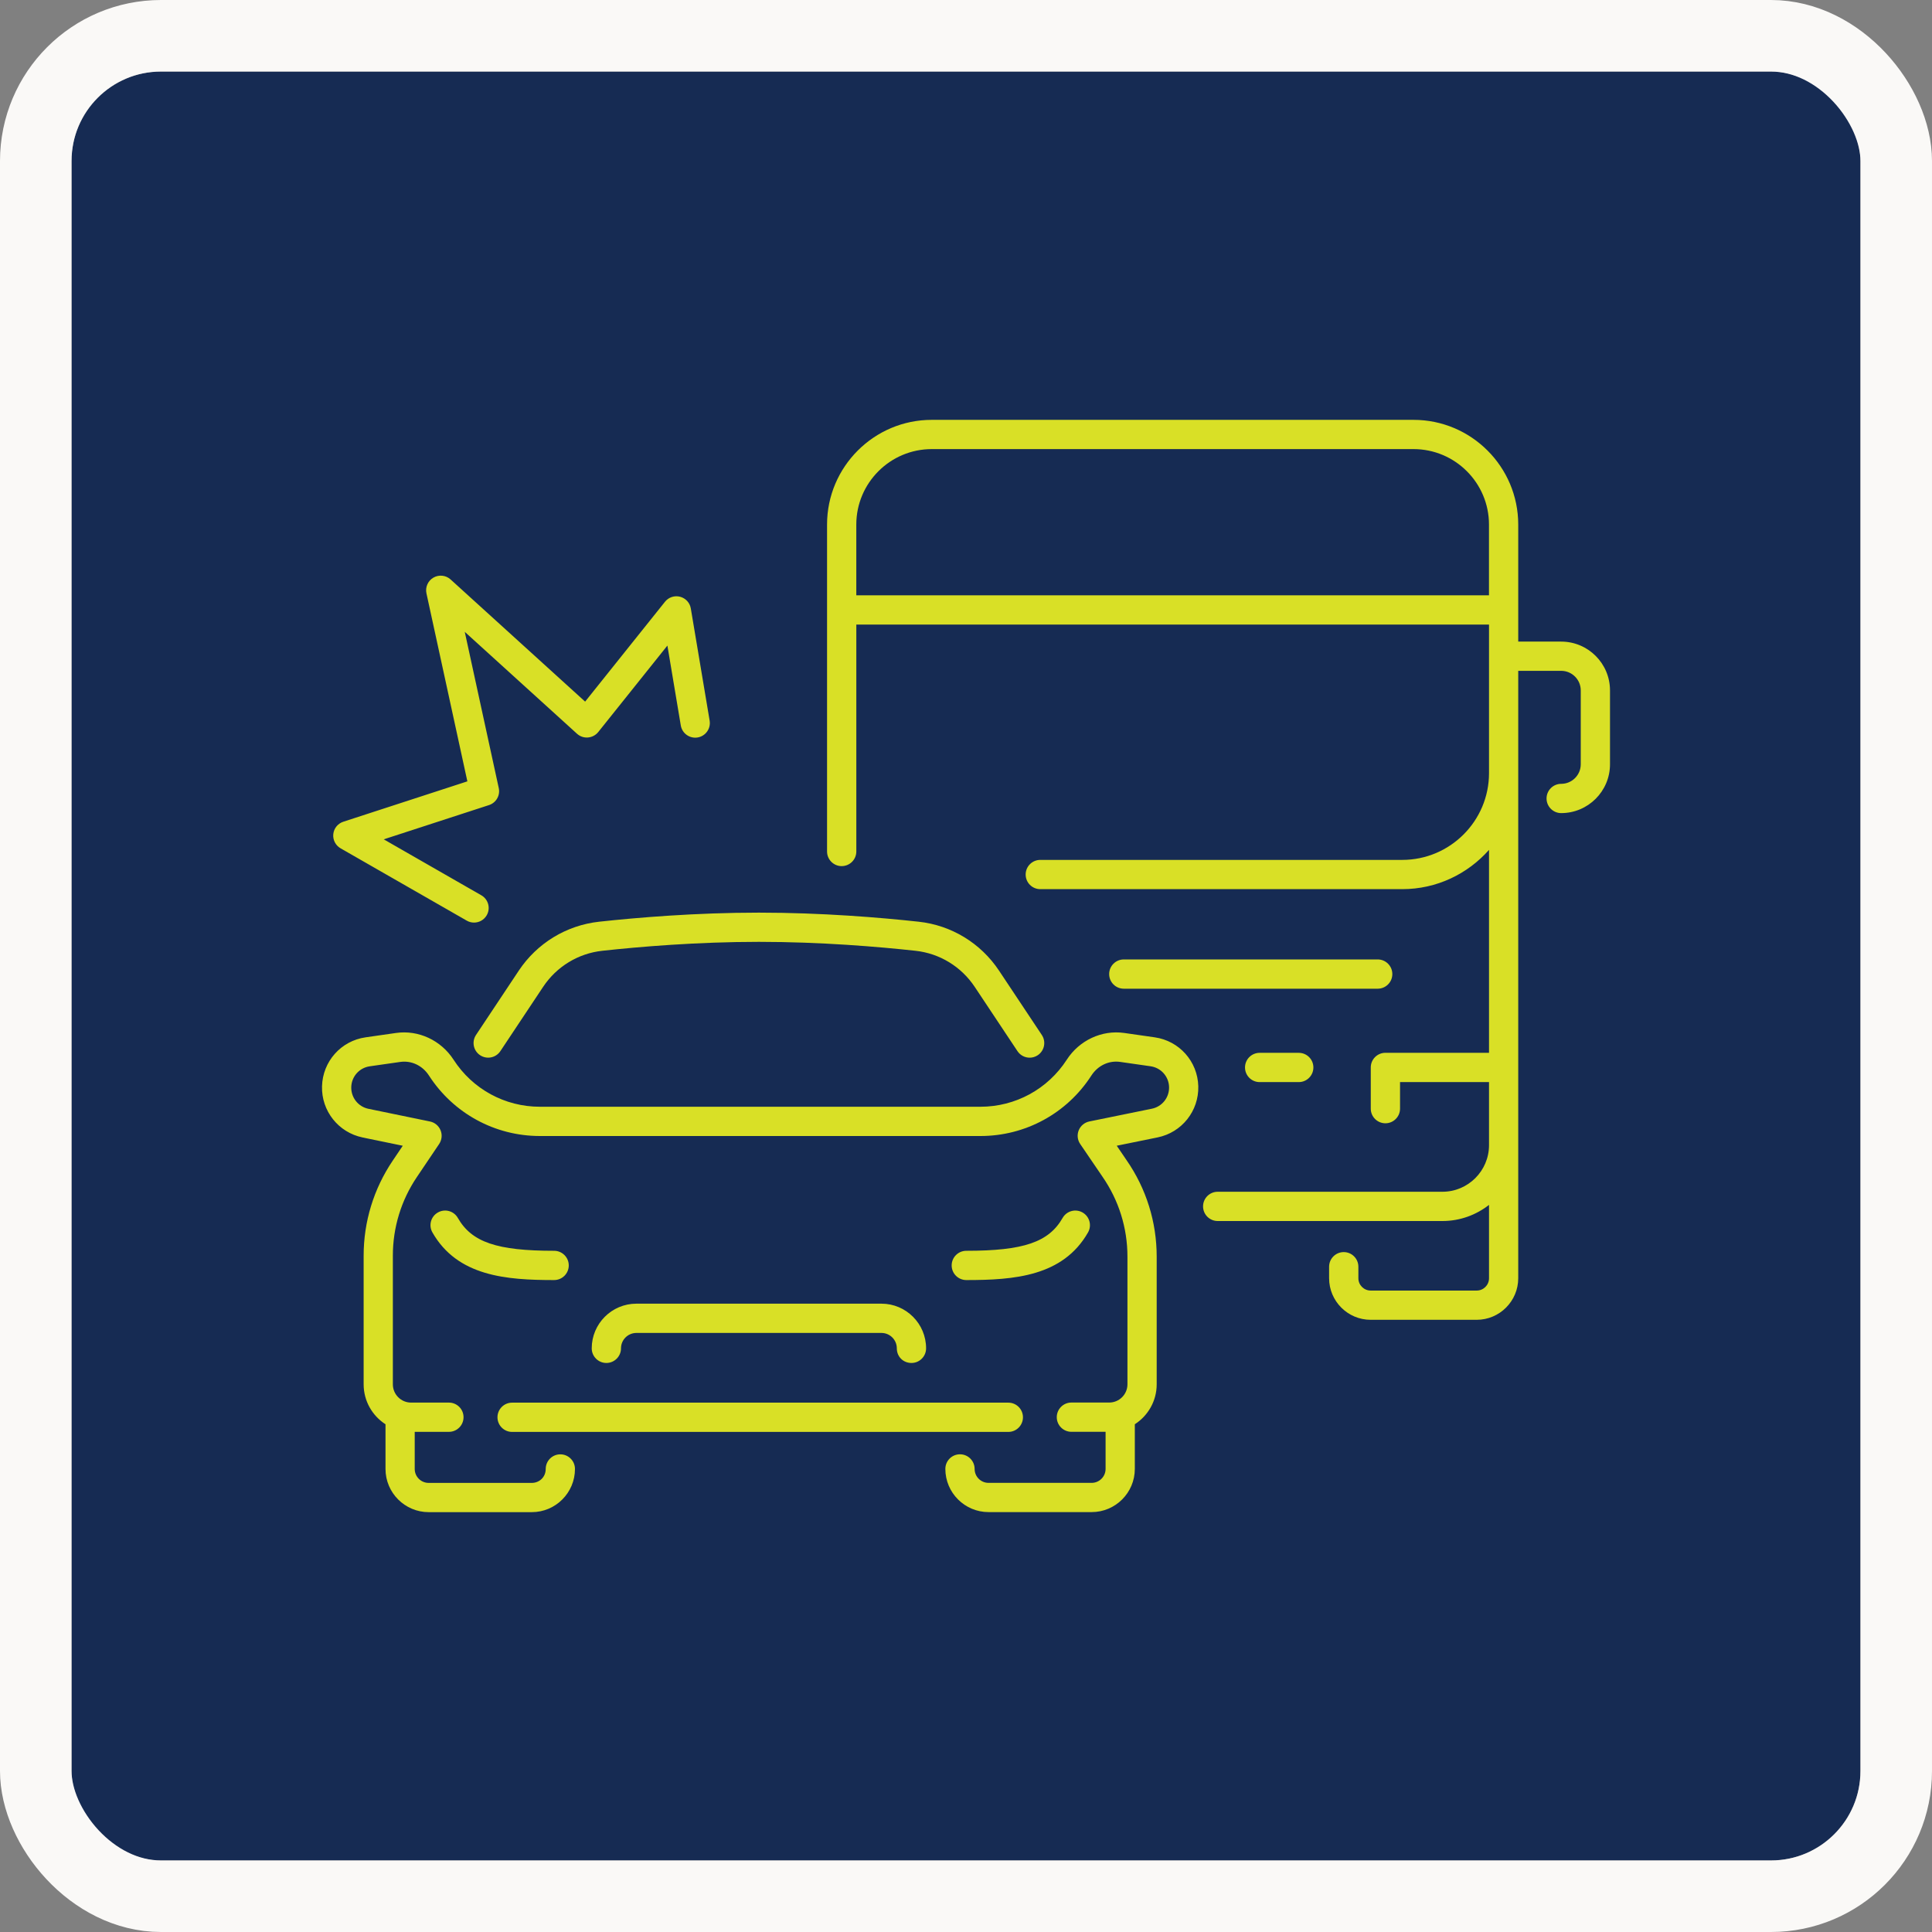
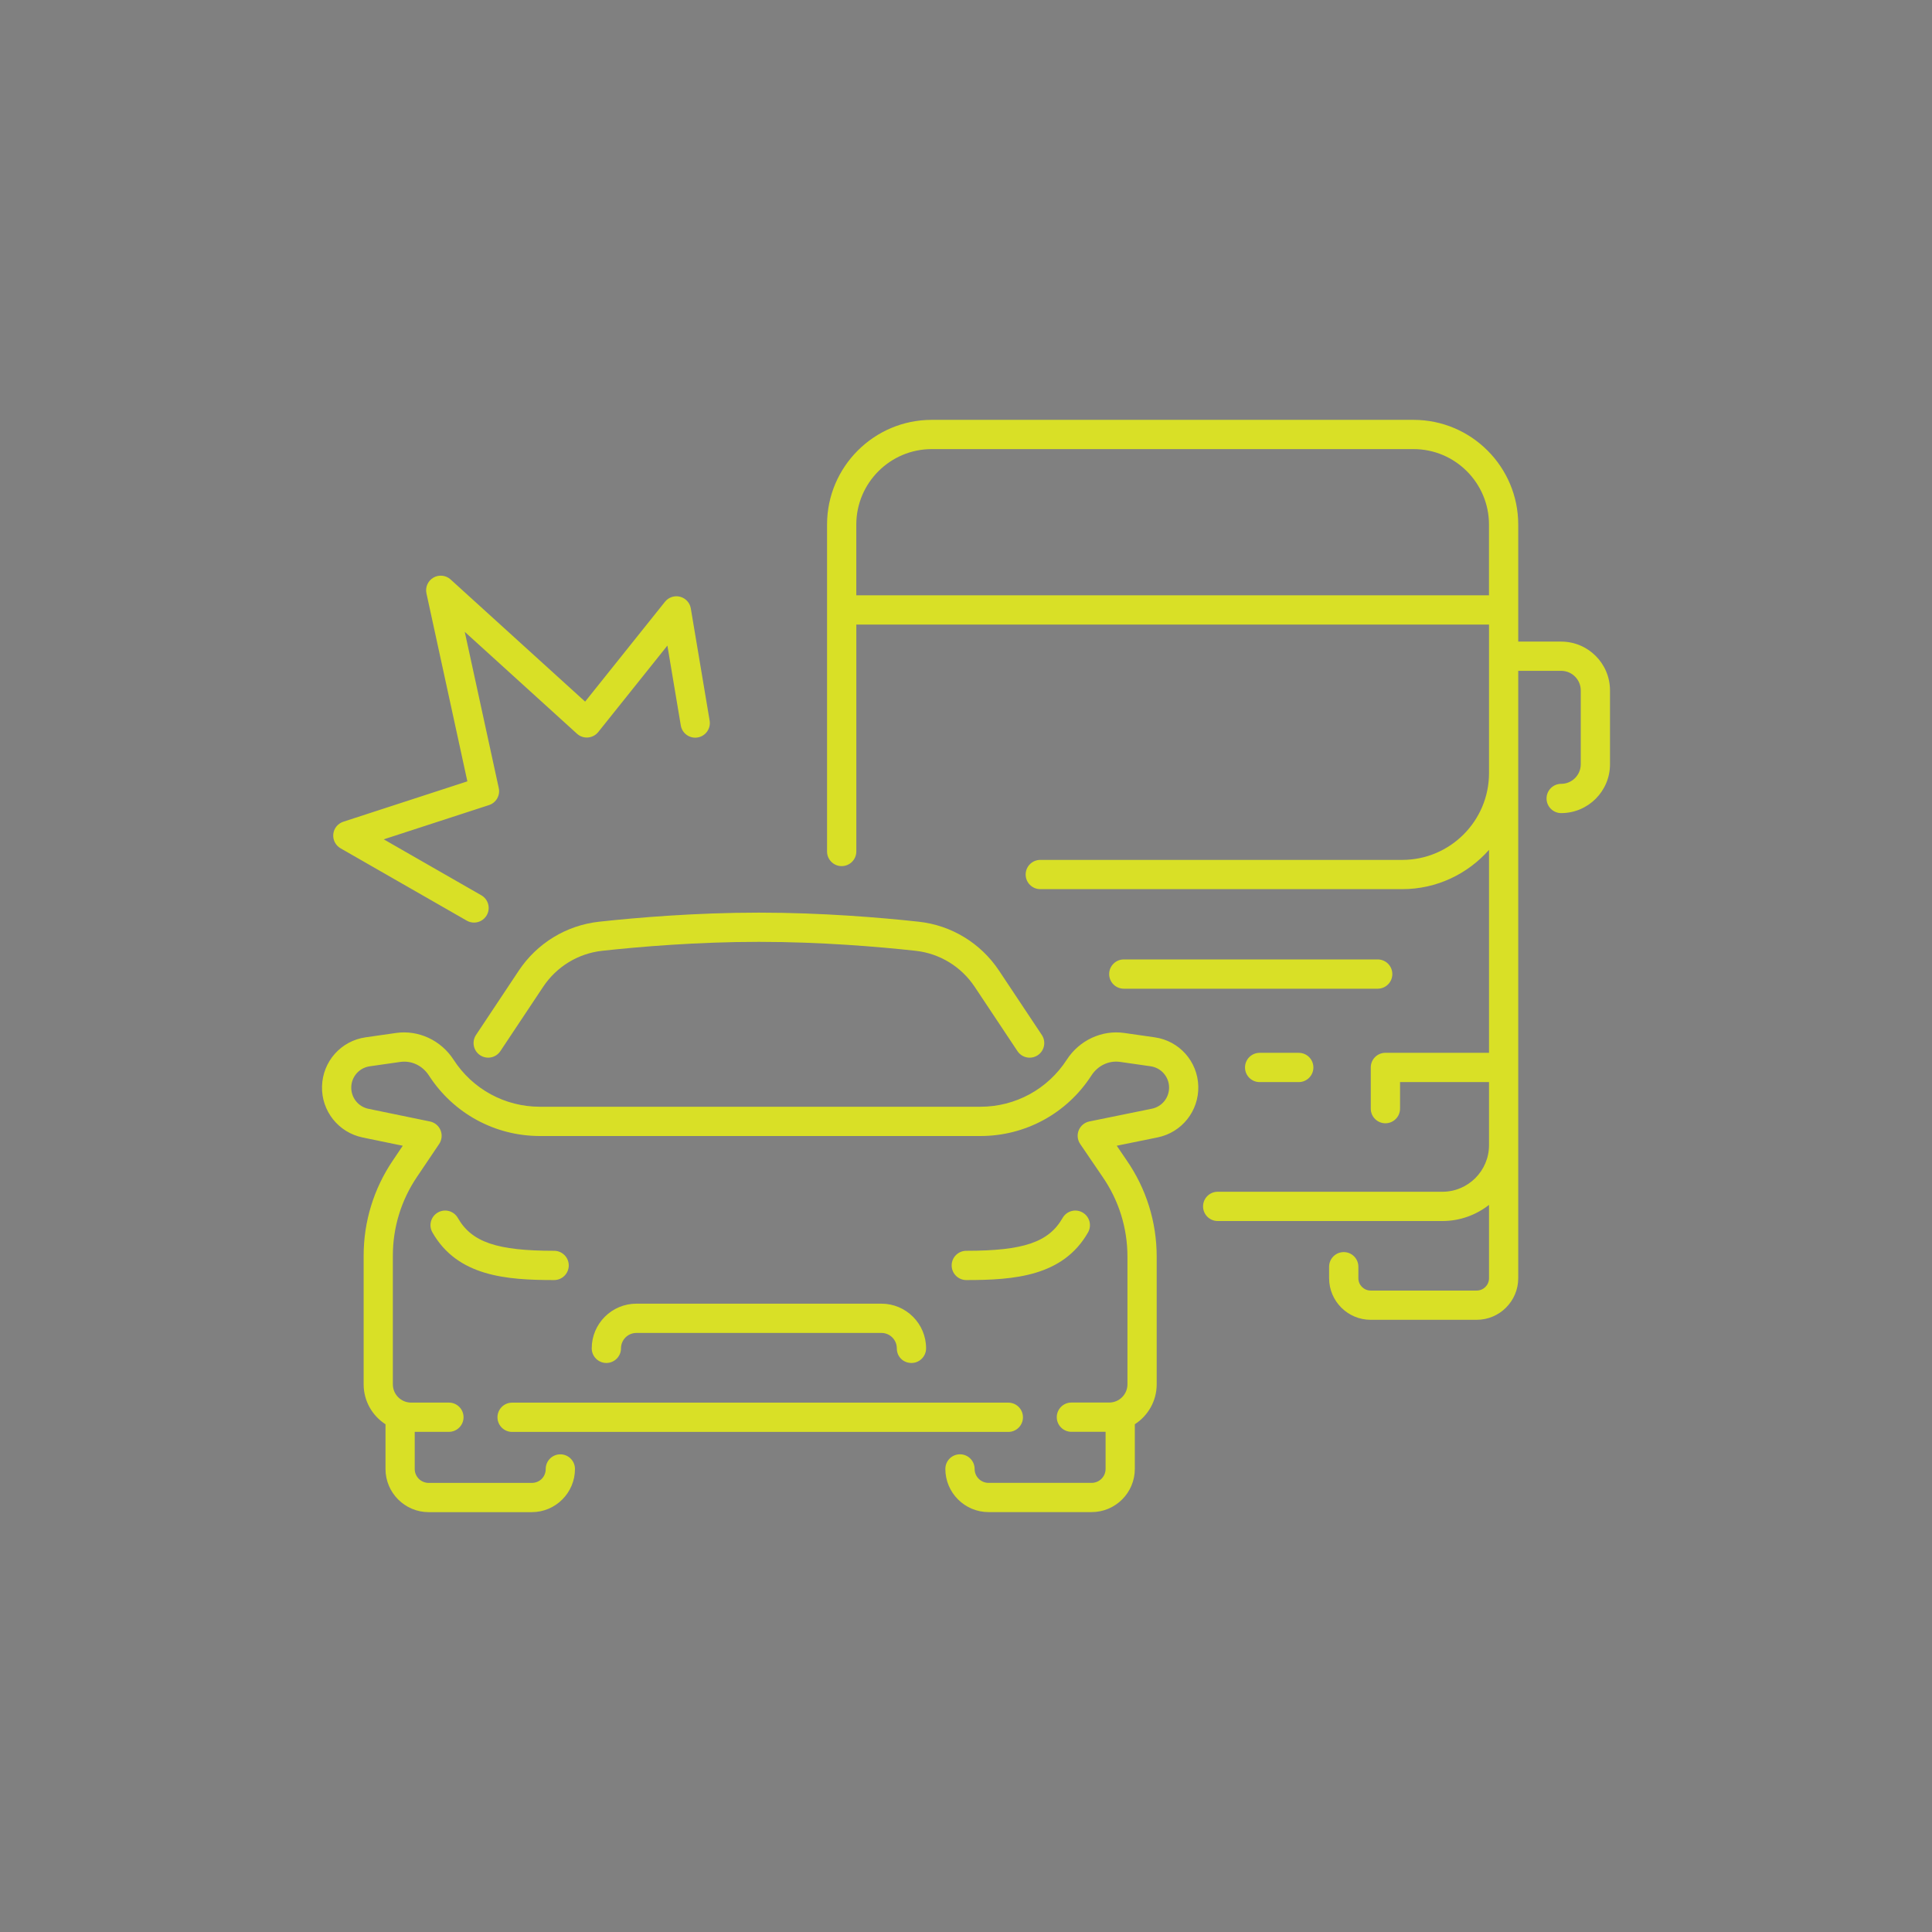
<svg xmlns="http://www.w3.org/2000/svg" width="108" height="108" viewBox="0 0 108 108" fill="none">
  <rect x="0" y="0" width="108" height="108" fill="#808080" stroke="none" />
  <g clip-path="url(#clip0_522_1718)">
-     <rect x="4" y="4" width="100" height="100" rx="5" fill="#162B53" />
    <path fill-rule="evenodd" clip-rule="evenodd" d="M47.869 47.598C47.869 48.05 47.503 48.416 47.051 48.416V48.417C46.599 48.417 46.233 48.05 46.233 47.599V29.322C46.233 26.096 48.859 23.47 52.085 23.47H79.018C82.245 23.47 84.87 26.095 84.87 29.322V35.866H87.271C88.776 35.866 90 37.09 90 38.594V42.724C90 44.229 88.776 45.453 87.271 45.453C86.82 45.453 86.453 45.086 86.453 44.635C86.453 44.184 86.82 43.817 87.271 43.817C87.874 43.817 88.365 43.328 88.365 42.724V38.594C88.365 37.991 87.874 37.5 87.271 37.5H84.87V71.455C84.87 72.735 83.828 73.778 82.547 73.778H76.621C75.341 73.778 74.298 72.735 74.298 71.455V70.811C74.298 70.36 74.664 69.993 75.116 69.993C75.569 69.993 75.934 70.36 75.934 70.811V71.455C75.934 71.835 76.243 72.143 76.622 72.143H82.549C82.929 72.143 83.237 71.834 83.237 71.455V67.354C82.517 67.917 81.614 68.256 80.632 68.256H68.07C67.619 68.256 67.252 67.89 67.252 67.438C67.252 66.985 67.619 66.62 68.07 66.62H80.632C82.068 66.62 83.237 65.451 83.237 64.015V60.488H78.263V61.975C78.263 62.426 77.896 62.792 77.445 62.792C76.994 62.792 76.627 62.426 76.627 61.975V59.67C76.627 59.218 76.994 58.852 77.445 58.852H83.237V47.509C82.047 48.852 80.317 49.704 78.387 49.704H58.153C57.7 49.704 57.335 49.338 57.335 48.886C57.335 48.435 57.702 48.069 58.153 48.069H78.387C81.061 48.069 83.237 45.893 83.237 43.218V34.914H47.869V47.598ZM79.018 25.105H52.085C49.76 25.105 47.868 26.997 47.868 29.322V33.279H83.235V29.322C83.235 26.997 81.343 25.105 79.018 25.105ZM19.038 47.421L26.093 51.465C26.221 51.539 26.361 51.573 26.499 51.573C26.782 51.573 27.058 51.426 27.209 51.162C27.434 50.771 27.297 50.271 26.906 50.047L21.451 46.919L27.335 45.005C27.735 44.875 27.971 44.464 27.881 44.054L25.98 35.32L32.254 41.016C32.421 41.168 32.642 41.245 32.868 41.226C33.093 41.207 33.301 41.098 33.442 40.922L37.308 36.088L38.057 40.554C38.132 40.999 38.553 41.299 38.999 41.225C39.444 41.15 39.744 40.728 39.669 40.283L38.617 34.014C38.565 33.696 38.329 33.439 38.016 33.358C37.704 33.277 37.374 33.387 37.173 33.639L32.709 39.221L25.188 32.392C24.926 32.153 24.537 32.112 24.229 32.289C23.922 32.467 23.763 32.823 23.839 33.17L26.126 43.678L19.192 45.935C18.884 46.035 18.664 46.306 18.631 46.628C18.598 46.949 18.758 47.26 19.038 47.421ZM26.61 57.854L28.998 54.263H28.997C30.023 52.722 31.662 51.724 33.494 51.524C35.623 51.292 38.901 51.017 42.423 51.017C45.945 51.017 49.222 51.292 51.352 51.524C53.186 51.723 54.824 52.721 55.849 54.263L58.238 57.855C58.488 58.231 58.386 58.738 58.01 58.989C57.871 59.081 57.715 59.125 57.559 59.125C57.294 59.125 57.034 58.996 56.877 58.759L54.488 55.167C53.733 54.032 52.525 53.296 51.176 53.149C49.086 52.921 45.871 52.65 42.424 52.65C38.977 52.65 35.761 52.921 33.672 53.149C32.323 53.295 31.115 54.031 30.36 55.167L27.971 58.759C27.721 59.135 27.213 59.236 26.838 58.987C26.461 58.737 26.36 58.23 26.61 57.854ZM35.575 74.512C35.1 74.512 34.714 74.898 34.714 75.373C34.714 75.824 34.347 76.191 33.896 76.191C33.445 76.191 33.078 75.824 33.078 75.373C33.078 73.996 34.198 72.876 35.575 72.876H49.273C50.65 72.876 51.769 73.996 51.769 75.373C51.769 75.824 51.404 76.191 50.951 76.191C50.499 76.191 50.133 75.848 50.133 75.373C50.133 74.898 49.747 74.512 49.273 74.512H35.575ZM28.627 80.045H56.366C56.818 80.045 57.184 79.678 57.184 79.227C57.184 78.776 56.819 78.409 56.366 78.409H28.627C28.175 78.409 27.809 78.776 27.809 79.227C27.809 79.678 28.175 80.045 28.627 80.045ZM22.515 64.048L20.271 63.586L20.267 63.584C18.917 63.305 17.964 62.103 18.001 60.726C18.038 59.334 19.063 58.183 20.438 57.987L22.141 57.743C23.391 57.565 24.651 58.151 25.353 59.236C26.417 60.884 28.223 61.868 30.182 61.868H54.806C56.764 61.868 58.57 60.884 59.635 59.236C60.336 58.151 61.597 57.565 62.845 57.743L64.548 57.987C65.923 58.183 66.948 59.333 66.985 60.722C67.021 62.103 66.065 63.305 64.713 63.581L62.426 64.047L62.975 64.854C64.076 66.442 64.66 68.31 64.66 70.249V77.384C64.66 78.32 64.171 79.143 63.437 79.616V82.114C63.437 83.444 62.355 84.527 61.024 84.527H55.259C53.929 84.527 52.846 83.444 52.846 82.114C52.846 81.661 53.211 81.296 53.664 81.296C54.116 81.296 54.482 81.663 54.482 82.114C54.482 82.543 54.83 82.893 55.259 82.893H61.024C61.453 82.893 61.803 82.543 61.803 82.114V80.039H59.892C59.441 80.039 59.074 79.672 59.074 79.221C59.074 78.77 59.441 78.403 59.892 78.403H62.005C62.568 78.403 63.025 77.946 63.025 77.383V70.248C63.025 68.643 62.542 67.098 61.629 65.778L60.384 63.95C60.229 63.724 60.199 63.436 60.302 63.182C60.405 62.93 60.628 62.745 60.897 62.69L64.388 61.978C64.962 61.862 65.368 61.352 65.352 60.765C65.336 60.177 64.902 59.689 64.318 59.605L62.615 59.361C61.986 59.272 61.37 59.564 61.008 60.124C59.641 62.241 57.322 63.504 54.806 63.504H30.182C27.665 63.504 25.346 62.239 23.979 60.124C23.617 59.565 23.003 59.273 22.373 59.363L20.669 59.607C20.086 59.69 19.652 60.179 19.636 60.768C19.62 61.355 20.024 61.865 20.597 61.983L24.036 62.692C24.303 62.747 24.525 62.931 24.628 63.184C24.731 63.436 24.701 63.723 24.549 63.949L23.3 65.803C22.424 67.104 21.961 68.62 21.961 70.188V77.385C21.961 77.948 22.418 78.406 22.981 78.406H25.094C25.545 78.406 25.912 78.771 25.912 79.224C25.912 79.676 25.545 80.041 25.094 80.041H23.183V82.116C23.183 82.546 23.533 82.895 23.962 82.895H29.727C30.156 82.895 30.506 82.569 30.506 82.116C30.506 81.664 30.871 81.298 31.323 81.298C31.776 81.298 32.141 81.665 32.141 82.116C32.141 83.447 31.058 84.53 29.728 84.53H23.963C22.633 84.53 21.55 83.447 21.55 82.116V79.618C20.817 79.145 20.328 78.322 20.328 77.386V70.189C20.328 68.295 20.889 66.462 21.947 64.891L22.515 64.048ZM60.821 68.894C61.045 68.502 60.908 68.003 60.517 67.779C60.124 67.554 59.625 67.692 59.401 68.083C58.627 69.439 57.218 69.92 54.017 69.92C53.566 69.92 53.199 70.285 53.199 70.738C53.199 71.19 53.565 71.556 54.017 71.556C56.691 71.556 59.418 71.351 60.821 68.894ZM30.976 69.92C31.427 69.92 31.794 70.286 31.794 70.738C31.794 71.19 31.427 71.556 30.976 71.556C28.303 71.556 25.576 71.35 24.173 68.894C23.948 68.502 24.084 68.003 24.477 67.779C24.87 67.554 25.368 67.69 25.593 68.083C26.368 69.439 27.775 69.92 30.976 69.92ZM77.832 54.451C77.832 54 77.465 53.633 77.014 53.633H62.821C62.37 53.633 62.003 54 62.003 54.451C62.003 54.903 62.368 55.269 62.821 55.269H77.014C77.465 55.269 77.832 54.904 77.832 54.451ZM69.597 59.672C69.597 59.219 69.963 58.854 70.415 58.854H72.601C73.054 58.854 73.419 59.219 73.419 59.672C73.419 60.124 73.052 60.49 72.601 60.49H70.415C69.962 60.49 69.597 60.124 69.597 59.672Z" fill="#D9E026" />
  </g>
-   <rect x="2" y="2" width="104" height="104" rx="7" stroke="#FAF9F7" stroke-width="4" />
  <defs>
    <clipPath id="clip0_522_1718">
      <rect x="4" y="4" width="100" height="100" rx="5" fill="white" />
    </clipPath>
  </defs>
</svg>